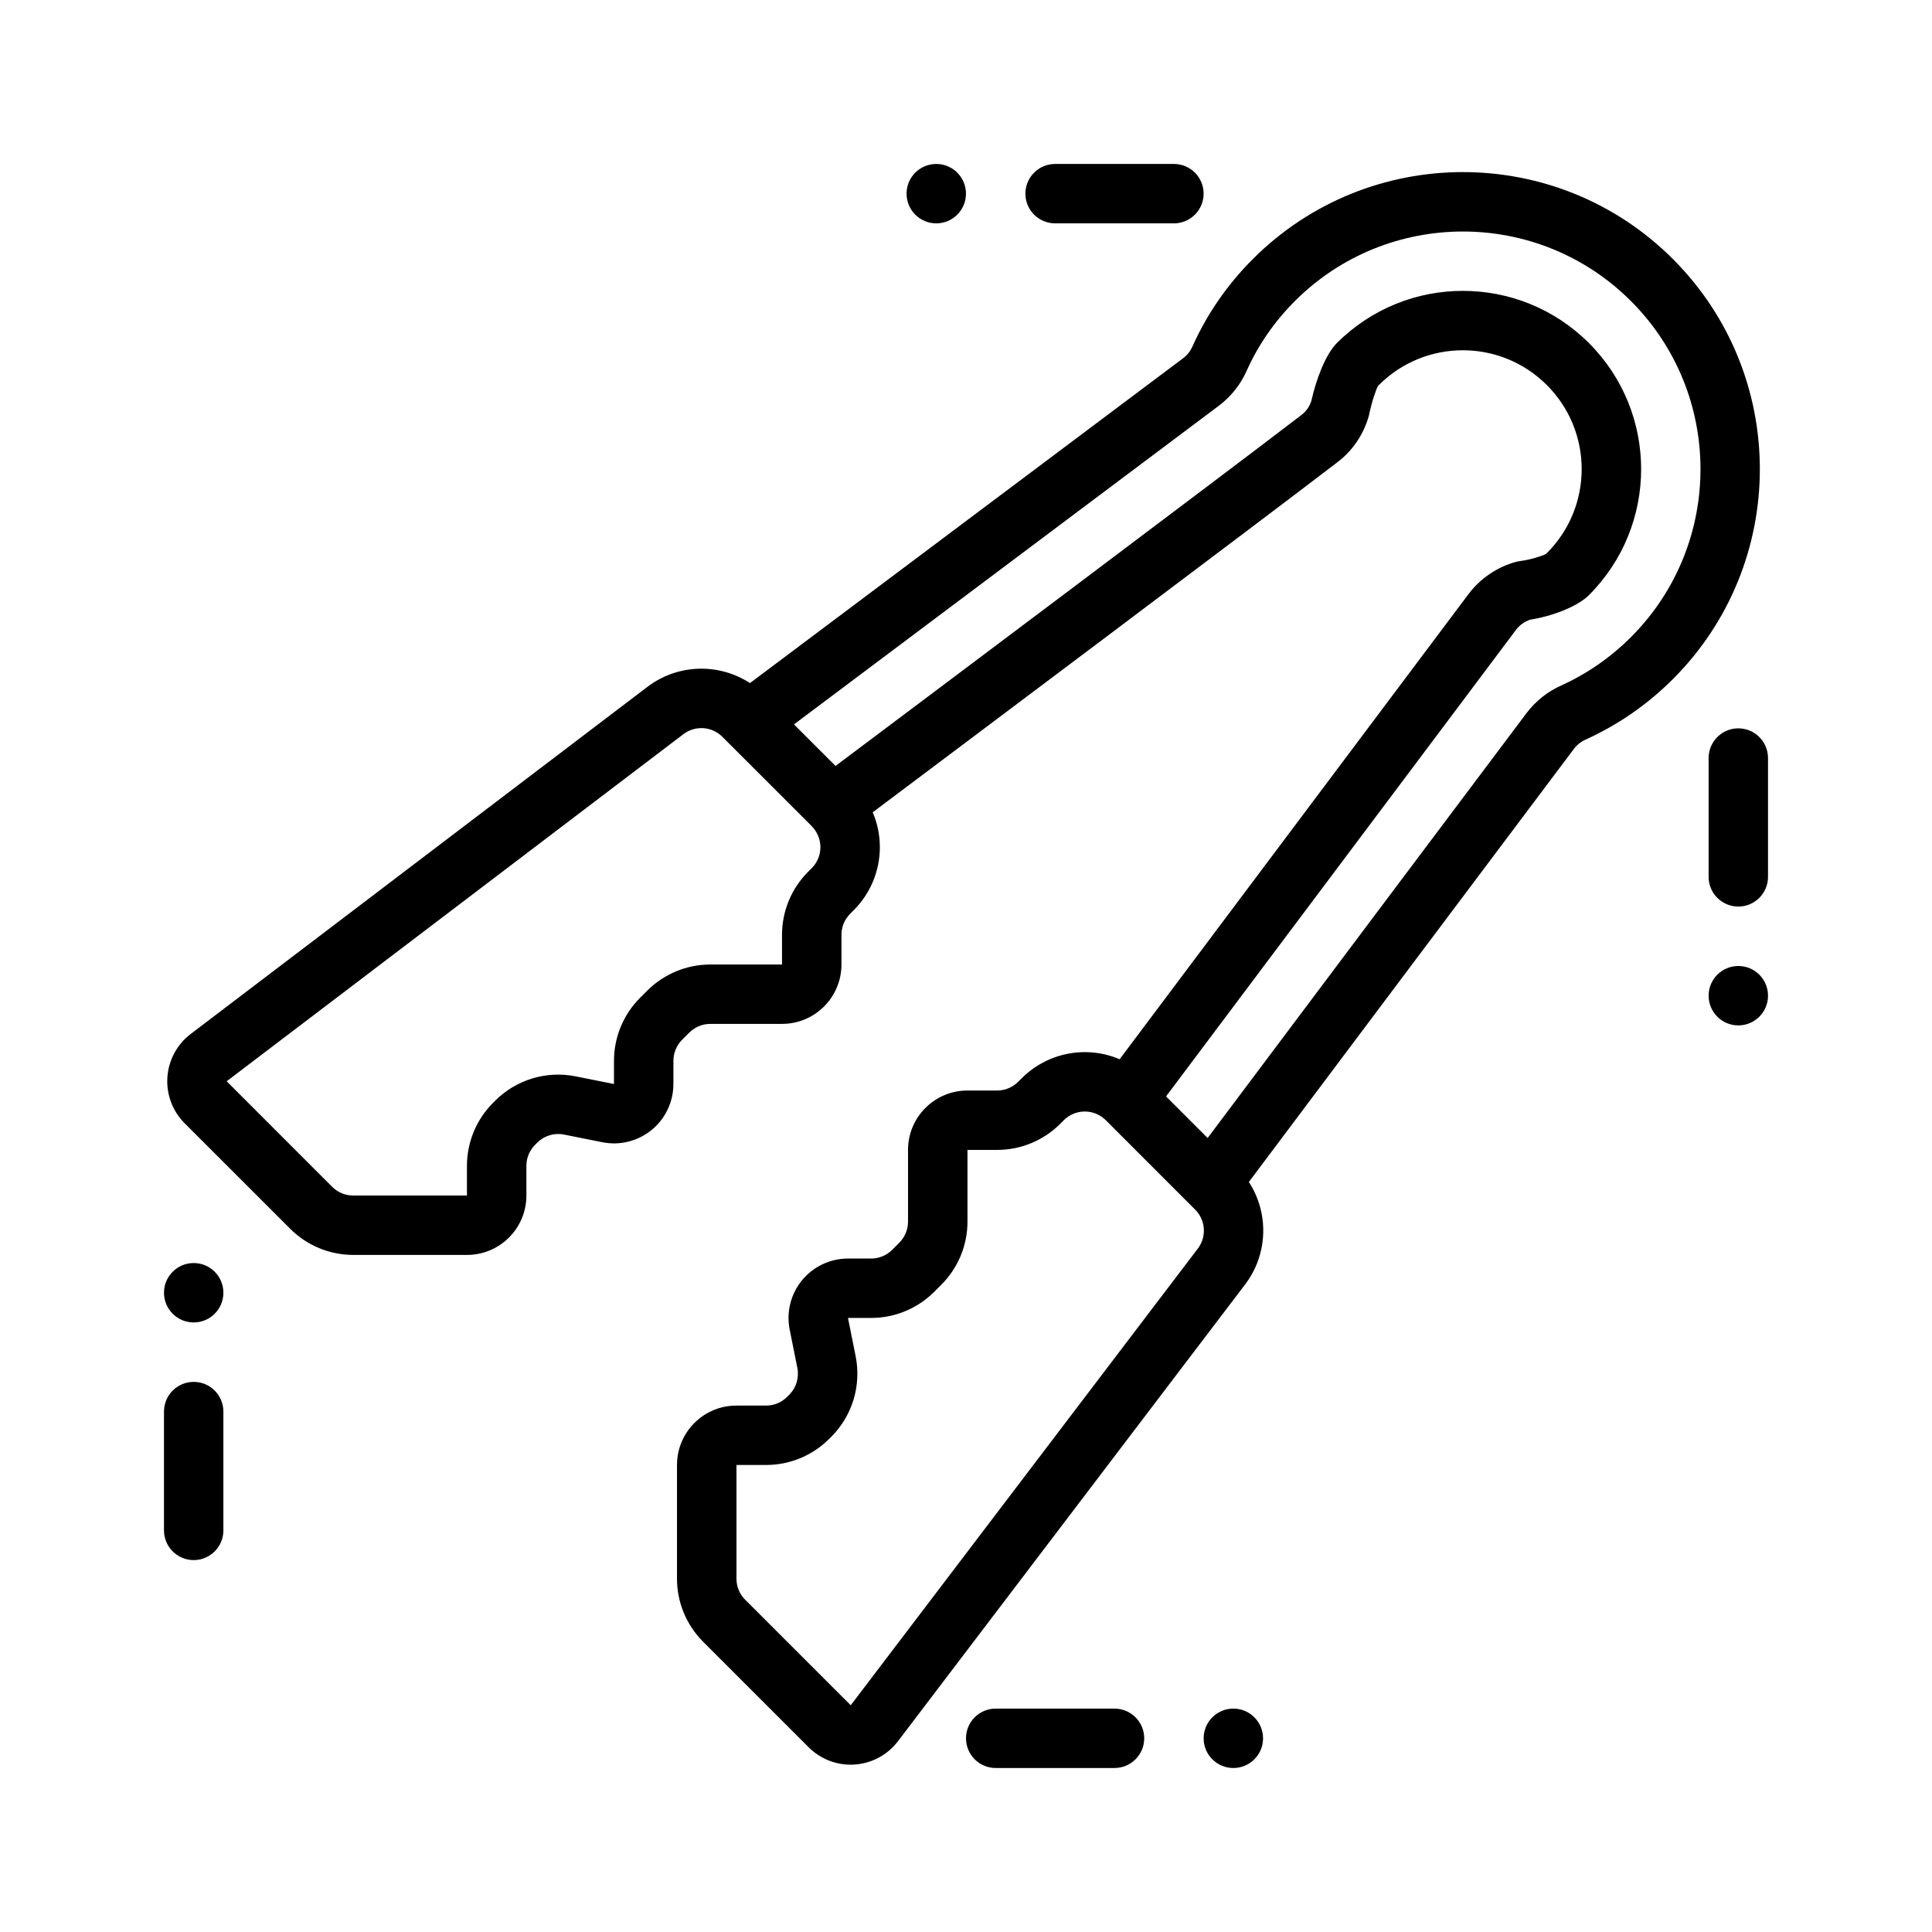
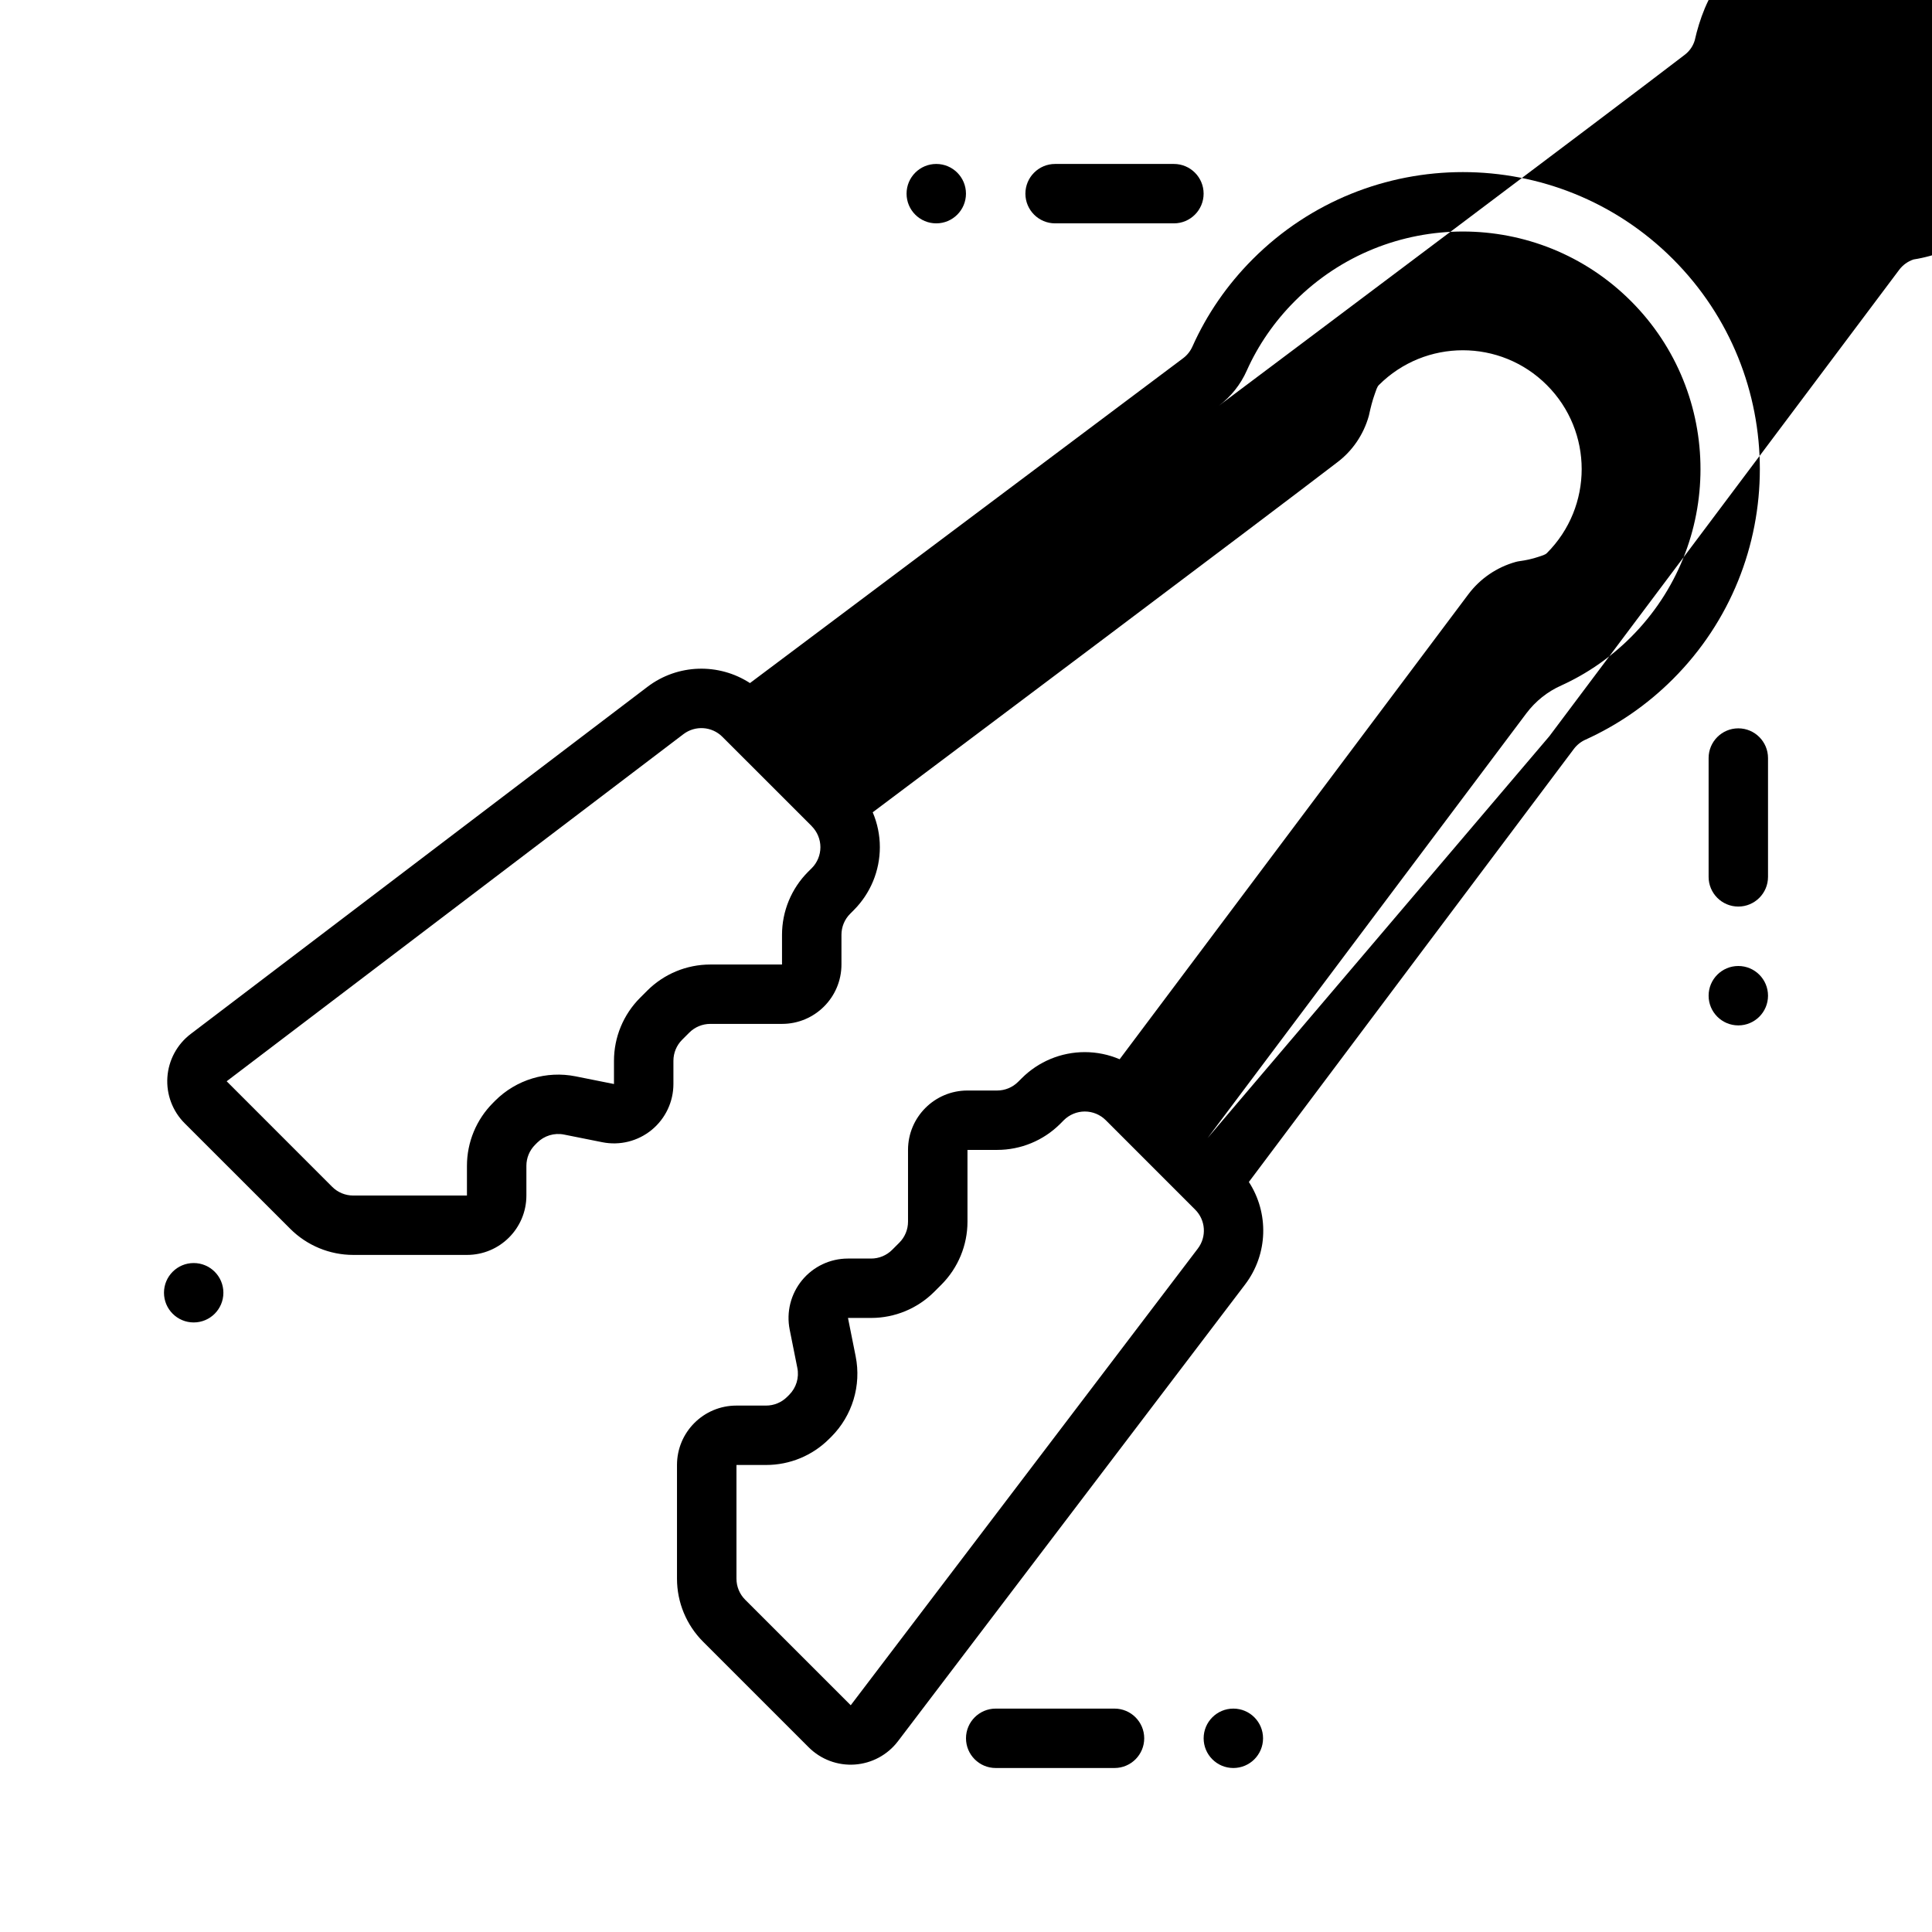
<svg xmlns="http://www.w3.org/2000/svg" fill="#000000" width="800px" height="800px" version="1.1" viewBox="144 144 512 512">
  <g fill-rule="evenodd">
    <path d="m407.87 612.54h31.488c4.344 0 7.871-3.527 7.871-7.871s-3.527-7.871-7.871-7.871h-31.488c-4.344 0-7.871 3.527-7.871 7.871s3.527 7.871 7.871 7.871z" />
-     <path d="m203.2 549.57v-31.488c0-4.344-3.527-7.871-7.871-7.871s-7.871 3.527-7.871 7.871v31.488c0 4.344 3.527 7.871 7.871 7.871s7.871-3.527 7.871-7.871z" />
    <path d="m455.1 187.45h-31.488c-4.344 0-7.871 3.527-7.871 7.871s3.527 7.871 7.871 7.871h31.488c4.344 0 7.871-3.527 7.871-7.871s-3.527-7.871-7.871-7.871z" />
    <path d="m596.8 344.89v31.488c0 4.344 3.527 7.871 7.871 7.871s7.871-3.527 7.871-7.871v-31.488c0-4.344-3.527-7.871-7.871-7.871s-7.871 3.527-7.871 7.871z" />
    <path d="m470.85 612.54c-4.348 0-7.871-3.523-7.871-7.871s3.523-7.871 7.871-7.871 7.871 3.523 7.871 7.871-3.523 7.871-7.871 7.871z" />
    <path d="m203.2 486.59c0 4.348-3.523 7.871-7.871 7.871s-7.871-3.523-7.871-7.871 3.523-7.871 7.871-7.871 7.871 3.523 7.871 7.871z" />
    <path d="m392.12 187.45c4.348 0 7.871 3.523 7.871 7.871 0 4.348-3.523 7.871-7.871 7.871s-7.871-3.523-7.871-7.871c0-4.348 3.523-7.871 7.871-7.871z" />
    <path d="m596.8 407.87c0-4.348 3.523-7.871 7.871-7.871s7.871 3.523 7.871 7.871-3.523 7.871-7.871 7.871-7.871-3.523-7.871-7.871z" />
-     <path d="m342.75 325.02 114.79-86.086c1.078-0.812 1.93-1.883 2.488-3.148 3.762-8.398 9.102-16.246 15.988-23.137 30.715-30.723 80.602-30.723 111.32 0s30.723 80.609 0 111.32c-6.879 6.879-14.711 12.211-23.152 16.043-1.219 0.543-2.281 1.387-3.102 2.473-12.801 17.004-70.691 94.18-86.121 114.75 5.336 8.211 5.133 19.098-1 27.168-20.805 27.371-74.668 98.234-91.992 121.04-2.746 3.613-6.926 5.871-11.469 6.18-4.535 0.309-8.98-1.363-12.195-4.574l-27.977-27.977c-4.434-4.434-6.918-10.438-6.918-16.703v-30.133c0-8.699 7.047-15.742 15.742-15.742h7.871c2.086 0 4.094-0.828 5.566-2.305 0.188-0.188 0.379-0.371 0.566-0.559 1.859-1.867 2.668-4.535 2.148-7.117-0.637-3.188-1.371-6.856-2.031-10.156-0.922-4.621 0.277-9.414 3.266-13.066 2.992-3.644 7.453-5.762 12.172-5.762h6.148c2.086 0 4.086-0.828 5.566-2.305l1.906-1.906c1.48-1.48 2.305-3.481 2.305-5.566v-19.012c0-8.691 7.055-15.742 15.742-15.742h7.871c2.086 0 4.094-0.828 5.566-2.305 0.316-0.309 0.629-0.621 0.961-0.953 4.426-4.426 10.43-6.918 16.695-6.918 3.203 0 6.344 0.652 9.242 1.891l92.414-123.22c3.125-4.164 7.535-7.172 12.547-8.574 0.355-0.094 0.715-0.172 1.078-0.219 1.566-0.203 3.371-0.59 5-1.148 0.859-0.301 1.715-0.504 2.18-0.969 12.305-12.305 12.305-32.234 0-44.531-12.297-12.305-32.227-12.305-44.531 0-0.488 0.496-0.723 1.402-1.055 2.305-0.645 1.77-1.125 3.715-1.488 5.391-0.031 0.164-0.07 0.324-0.109 0.473-1.387 4.945-4.352 9.297-8.391 12.32-19.828 15.23-100.53 75.801-123.08 92.723 1.234 2.898 1.891 6.039 1.891 9.242 0 6.266-2.496 12.273-6.918 16.695-0.332 0.332-0.645 0.645-0.953 0.961-1.48 1.473-2.305 3.481-2.305 5.566v7.871c0 8.691-7.055 15.742-15.742 15.742h-19.012c-2.086 0-4.086 0.828-5.566 2.305l-1.906 1.906c-1.48 1.48-2.305 3.481-2.305 5.566v6.148c0 4.715-2.117 9.18-5.762 12.172-3.652 2.992-8.445 4.188-13.066 3.266-3.297-0.66-6.965-1.395-10.156-2.031-2.582-0.52-5.25 0.293-7.117 2.148-0.188 0.188-0.371 0.379-0.559 0.566-1.48 1.473-2.305 3.481-2.305 5.566v7.871c0 8.699-7.047 15.742-15.742 15.742h-30.133c-6.266 0-12.273-2.488-16.703-6.918l-27.988-27.973c-3.211-3.211-4.883-7.66-4.574-12.191 0.309-4.543 2.566-8.723 6.18-11.473 22.805-17.324 93.668-71.184 121.04-91.992 8.07-6.133 18.957-6.336 27.168-1zm94.297 115.85c-1.473-1.473-3.477-2.309-5.562-2.309-2.086 0-4.094 0.836-5.566 2.305-0.324 0.332-0.645 0.645-0.953 0.961-4.434 4.426-10.438 6.91-16.703 6.91h-7.871v19.012c0 6.258-2.488 12.266-6.91 16.695-0.637 0.629-1.281 1.273-1.914 1.914-4.434 4.426-10.438 6.91-16.695 6.91h-6.148l2.031 10.156c1.551 7.746-0.875 15.742-6.453 21.332-0.188 0.188-0.379 0.379-0.566 0.559-4.426 4.434-10.43 6.918-16.695 6.918h-7.871v30.133c0 2.094 0.828 4.094 2.305 5.574 6.941 6.941 20.113 20.113 27.977 27.969l91.98-121.02c2.387-3.133 2.086-7.551-0.699-10.328zm-77.922-77.926-23.688-23.68c-2.781-2.785-7.195-3.086-10.328-0.699-27.371 20.797-98.234 74.656-121.04 91.984l27.969 27.977c1.48 1.48 3.481 2.305 5.574 2.305h30.133v-7.871c0-6.266 2.488-12.273 6.918-16.695 0.18-0.188 0.371-0.379 0.559-0.566 5.59-5.582 13.586-8.004 21.332-6.453 3.188 0.637 6.856 1.371 10.156 2.031v-6.148c0-6.258 2.488-12.266 6.91-16.695 0.637-0.629 1.281-1.273 1.914-1.914 4.434-4.426 10.438-6.91 16.695-6.91h19.012v-7.871c0-6.266 2.488-12.273 6.91-16.703 0.316-0.309 0.629-0.629 0.961-0.953 1.473-1.473 2.305-3.481 2.305-5.566s-0.836-4.094-2.305-5.566zm104.91 82.641c17.531-23.371 72.094-96.117 84.469-112.55 2.426-3.227 5.637-5.777 9.25-7.375 6.691-3.039 12.957-7.312 18.461-12.809 24.578-24.578 24.578-64.488 0-89.062-24.578-24.578-64.488-24.578-89.062 0-5.488 5.488-9.754 11.746-12.738 18.406-1.629 3.691-4.188 6.91-7.414 9.336l-112.59 84.441 11.012 11.012c21.938-16.453 103.43-77.625 123.43-92.977 1.301-0.977 2.242-2.332 2.699-3.883 1.188-5.383 3.668-12.137 6.731-15.207 18.453-18.445 48.352-18.445 66.801 0 18.445 18.453 18.445 48.352 0 66.801-3.109 3.109-9.918 5.629-15.547 6.496-1.512 0.504-2.844 1.457-3.801 2.731l-92.723 123.62z" />
+     <path d="m342.75 325.02 114.79-86.086c1.078-0.812 1.93-1.883 2.488-3.148 3.762-8.398 9.102-16.246 15.988-23.137 30.715-30.723 80.602-30.723 111.32 0s30.723 80.609 0 111.32c-6.879 6.879-14.711 12.211-23.152 16.043-1.219 0.543-2.281 1.387-3.102 2.473-12.801 17.004-70.691 94.18-86.121 114.75 5.336 8.211 5.133 19.098-1 27.168-20.805 27.371-74.668 98.234-91.992 121.04-2.746 3.613-6.926 5.871-11.469 6.18-4.535 0.309-8.98-1.363-12.195-4.574l-27.977-27.977c-4.434-4.434-6.918-10.438-6.918-16.703v-30.133c0-8.699 7.047-15.742 15.742-15.742h7.871c2.086 0 4.094-0.828 5.566-2.305 0.188-0.188 0.379-0.371 0.566-0.559 1.859-1.867 2.668-4.535 2.148-7.117-0.637-3.188-1.371-6.856-2.031-10.156-0.922-4.621 0.277-9.414 3.266-13.066 2.992-3.644 7.453-5.762 12.172-5.762h6.148c2.086 0 4.086-0.828 5.566-2.305l1.906-1.906c1.48-1.48 2.305-3.481 2.305-5.566v-19.012c0-8.691 7.055-15.742 15.742-15.742h7.871c2.086 0 4.094-0.828 5.566-2.305 0.316-0.309 0.629-0.621 0.961-0.953 4.426-4.426 10.43-6.918 16.695-6.918 3.203 0 6.344 0.652 9.242 1.891l92.414-123.22c3.125-4.164 7.535-7.172 12.547-8.574 0.355-0.094 0.715-0.172 1.078-0.219 1.566-0.203 3.371-0.59 5-1.148 0.859-0.301 1.715-0.504 2.18-0.969 12.305-12.305 12.305-32.234 0-44.531-12.297-12.305-32.227-12.305-44.531 0-0.488 0.496-0.723 1.402-1.055 2.305-0.645 1.77-1.125 3.715-1.488 5.391-0.031 0.164-0.07 0.324-0.109 0.473-1.387 4.945-4.352 9.297-8.391 12.32-19.828 15.23-100.53 75.801-123.08 92.723 1.234 2.898 1.891 6.039 1.891 9.242 0 6.266-2.496 12.273-6.918 16.695-0.332 0.332-0.645 0.645-0.953 0.961-1.48 1.473-2.305 3.481-2.305 5.566v7.871c0 8.691-7.055 15.742-15.742 15.742h-19.012c-2.086 0-4.086 0.828-5.566 2.305l-1.906 1.906c-1.48 1.48-2.305 3.481-2.305 5.566v6.148c0 4.715-2.117 9.18-5.762 12.172-3.652 2.992-8.445 4.188-13.066 3.266-3.297-0.66-6.965-1.395-10.156-2.031-2.582-0.52-5.25 0.293-7.117 2.148-0.188 0.188-0.371 0.379-0.559 0.566-1.48 1.473-2.305 3.481-2.305 5.566v7.871c0 8.699-7.047 15.742-15.742 15.742h-30.133c-6.266 0-12.273-2.488-16.703-6.918l-27.988-27.973c-3.211-3.211-4.883-7.66-4.574-12.191 0.309-4.543 2.566-8.723 6.18-11.473 22.805-17.324 93.668-71.184 121.04-91.992 8.07-6.133 18.957-6.336 27.168-1zm94.297 115.85c-1.473-1.473-3.477-2.309-5.562-2.309-2.086 0-4.094 0.836-5.566 2.305-0.324 0.332-0.645 0.645-0.953 0.961-4.434 4.426-10.438 6.91-16.703 6.91h-7.871v19.012c0 6.258-2.488 12.266-6.91 16.695-0.637 0.629-1.281 1.273-1.914 1.914-4.434 4.426-10.438 6.91-16.695 6.91h-6.148l2.031 10.156c1.551 7.746-0.875 15.742-6.453 21.332-0.188 0.188-0.379 0.379-0.566 0.559-4.426 4.434-10.43 6.918-16.695 6.918h-7.871v30.133c0 2.094 0.828 4.094 2.305 5.574 6.941 6.941 20.113 20.113 27.977 27.969l91.98-121.02c2.387-3.133 2.086-7.551-0.699-10.328zm-77.922-77.926-23.688-23.68c-2.781-2.785-7.195-3.086-10.328-0.699-27.371 20.797-98.234 74.656-121.04 91.984l27.969 27.977c1.48 1.48 3.481 2.305 5.574 2.305h30.133v-7.871c0-6.266 2.488-12.273 6.918-16.695 0.18-0.188 0.371-0.379 0.559-0.566 5.59-5.582 13.586-8.004 21.332-6.453 3.188 0.637 6.856 1.371 10.156 2.031v-6.148c0-6.258 2.488-12.266 6.91-16.695 0.637-0.629 1.281-1.273 1.914-1.914 4.434-4.426 10.438-6.91 16.695-6.91h19.012v-7.871c0-6.266 2.488-12.273 6.91-16.703 0.316-0.309 0.629-0.629 0.961-0.953 1.473-1.473 2.305-3.481 2.305-5.566s-0.836-4.094-2.305-5.566zm104.91 82.641c17.531-23.371 72.094-96.117 84.469-112.55 2.426-3.227 5.637-5.777 9.25-7.375 6.691-3.039 12.957-7.312 18.461-12.809 24.578-24.578 24.578-64.488 0-89.062-24.578-24.578-64.488-24.578-89.062 0-5.488 5.488-9.754 11.746-12.738 18.406-1.629 3.691-4.188 6.91-7.414 9.336c21.938-16.453 103.43-77.625 123.43-92.977 1.301-0.977 2.242-2.332 2.699-3.883 1.188-5.383 3.668-12.137 6.731-15.207 18.453-18.445 48.352-18.445 66.801 0 18.445 18.453 18.445 48.352 0 66.801-3.109 3.109-9.918 5.629-15.547 6.496-1.512 0.504-2.844 1.457-3.801 2.731l-92.723 123.62z" />
  </g>
</svg>